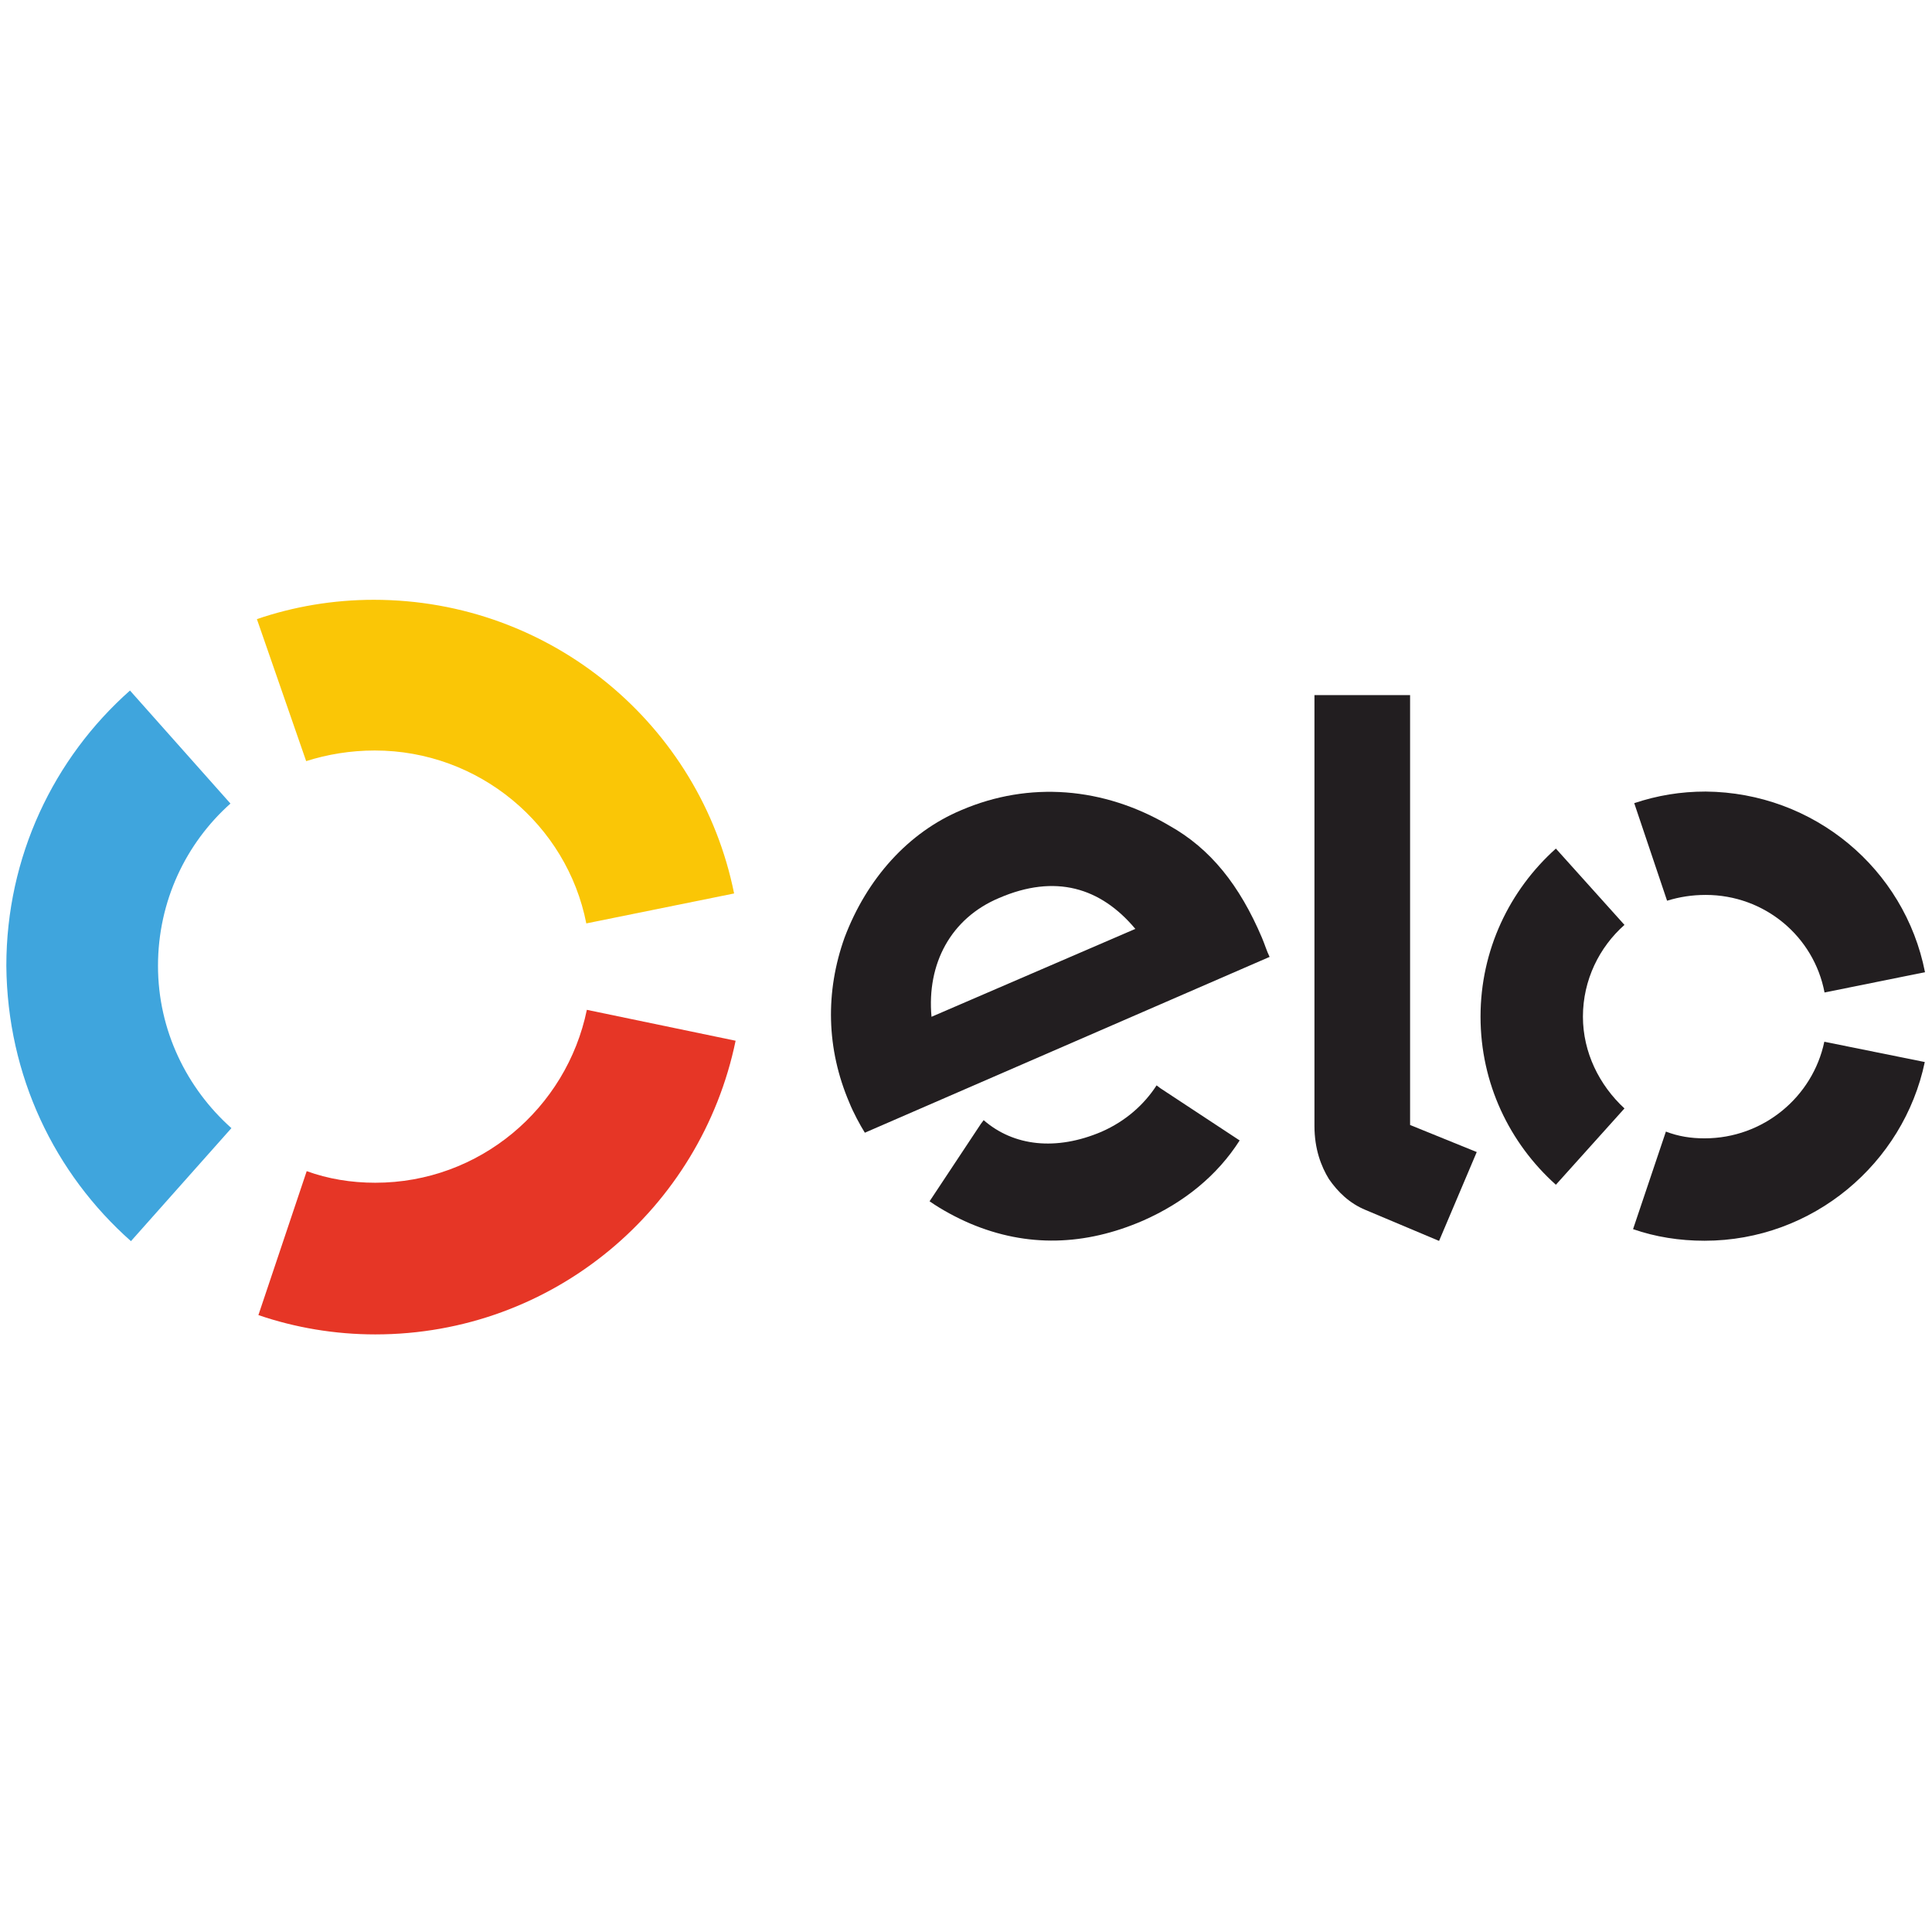
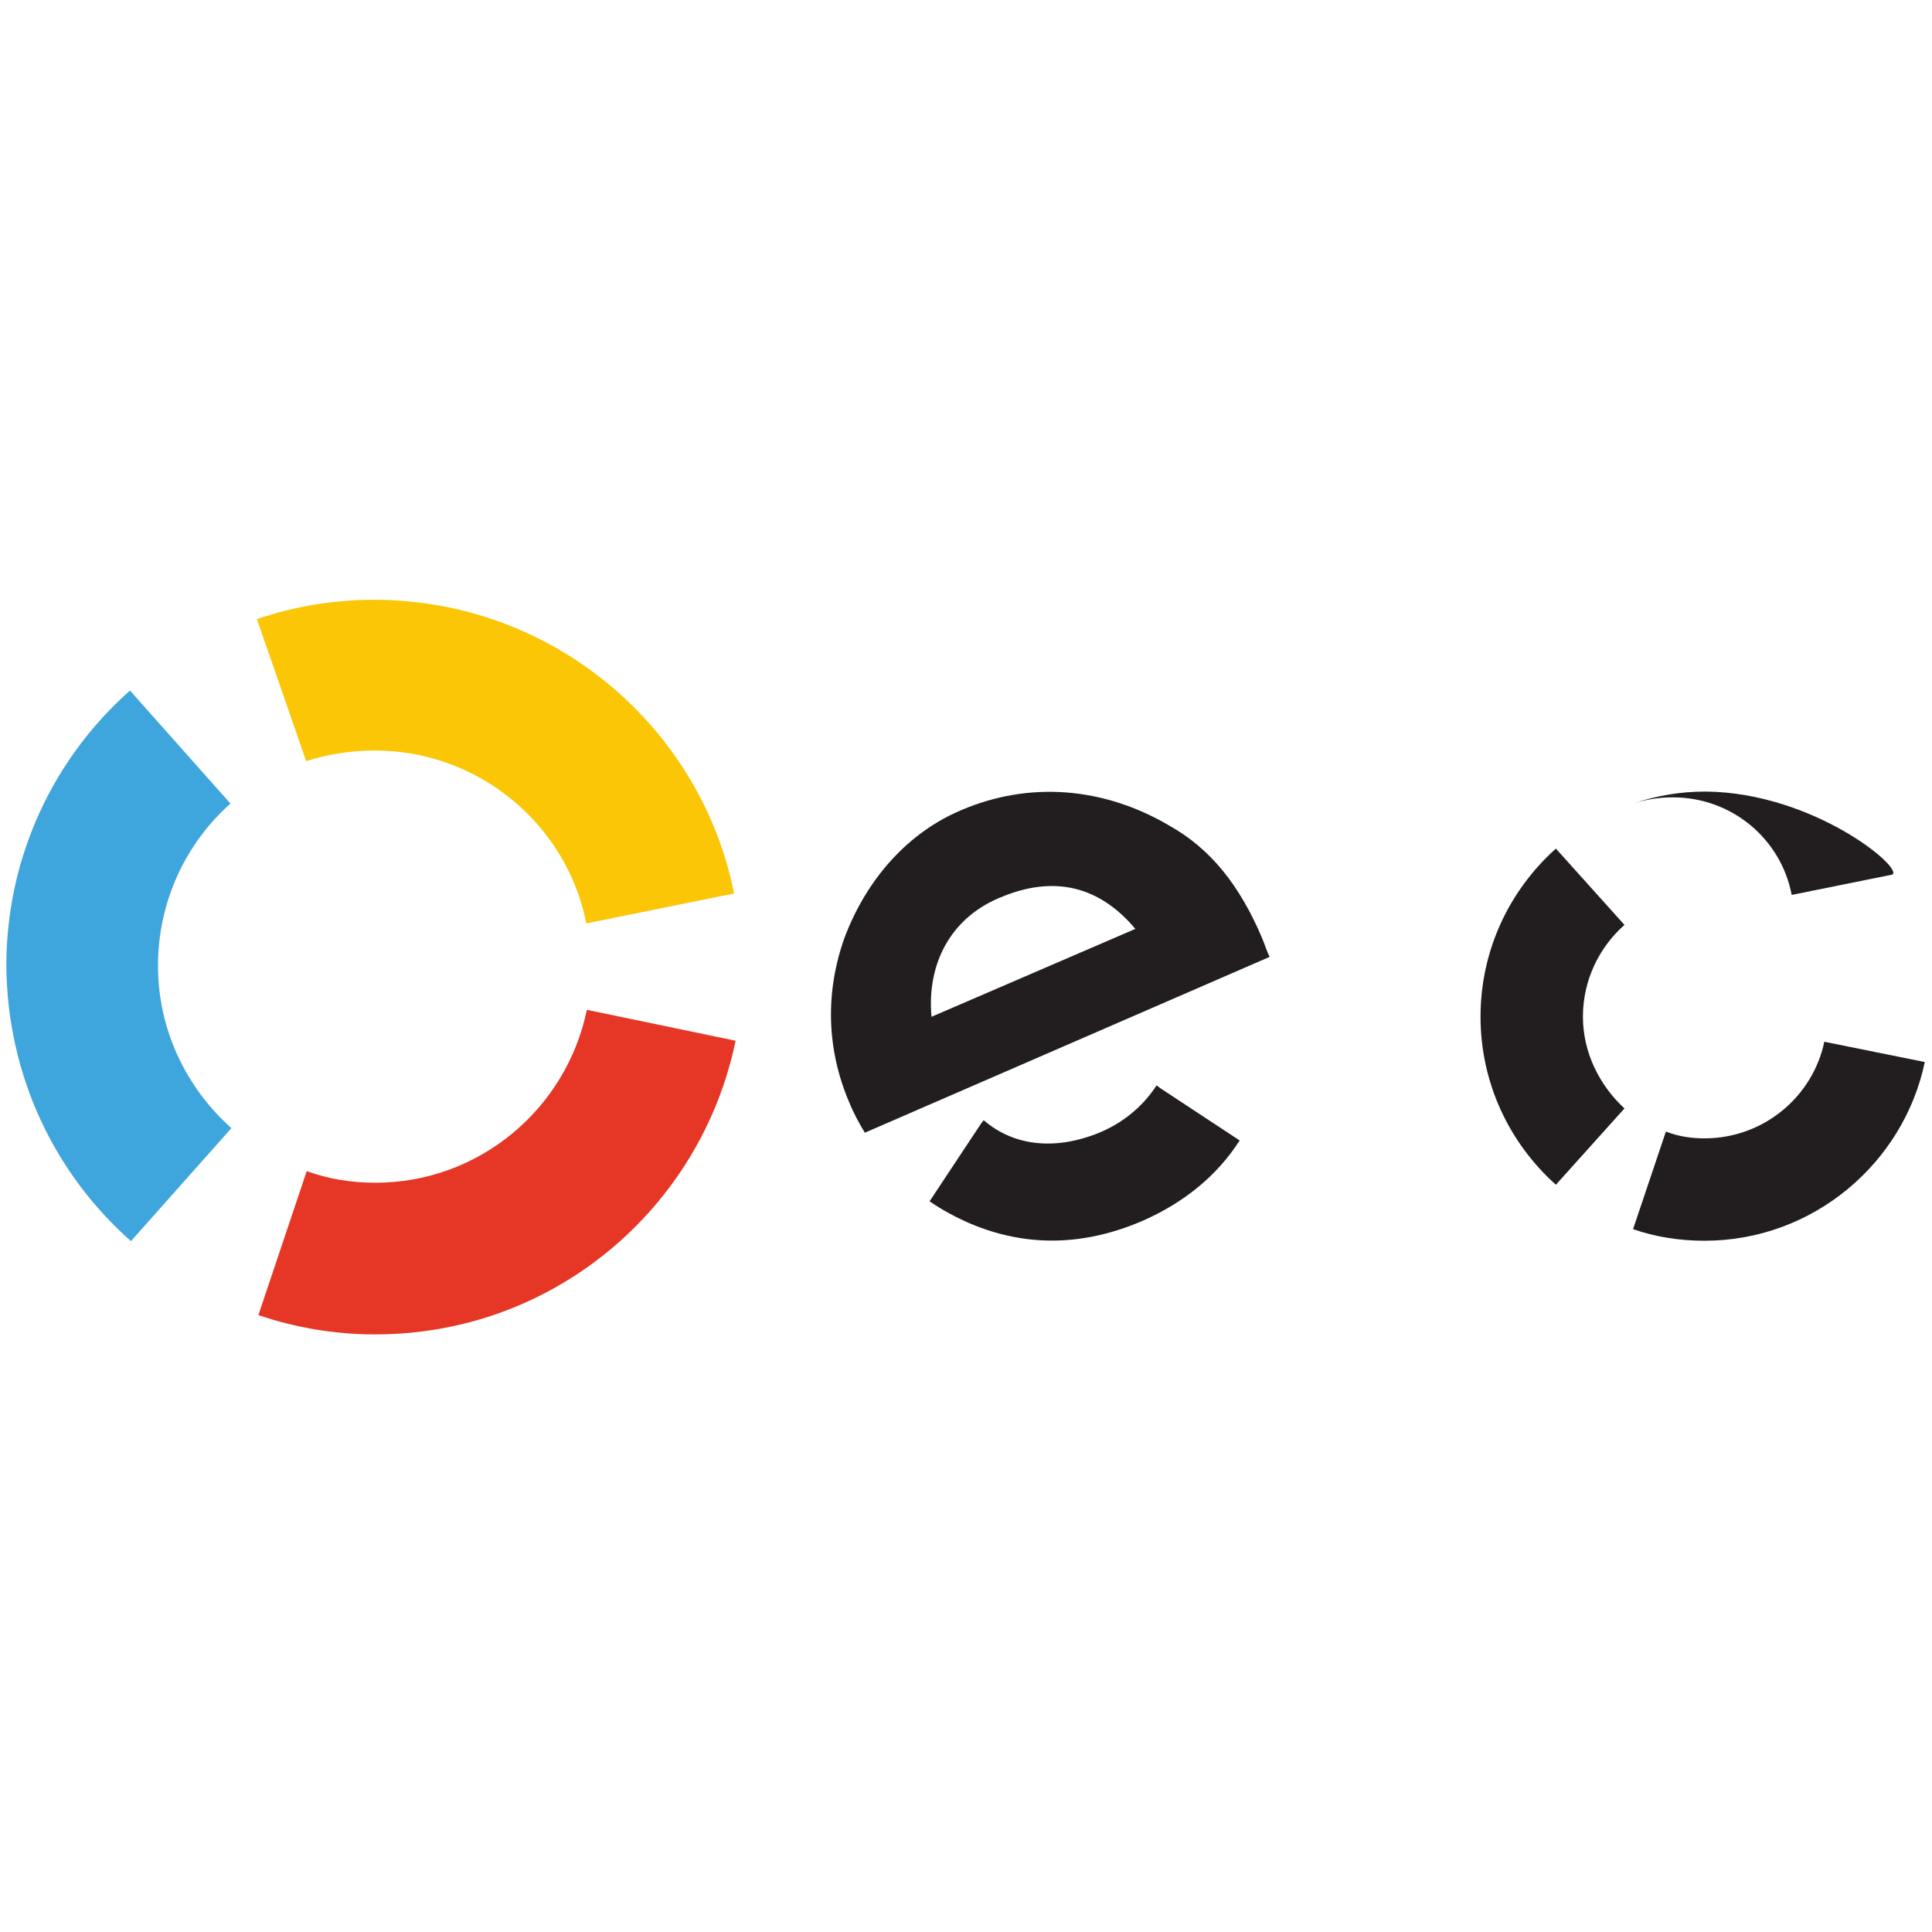
<svg xmlns="http://www.w3.org/2000/svg" x="0px" y="0px" viewBox="0 0 200 200" style="enable-background:new 0 0 200 200;" xml:space="preserve">
  <style type="text/css">	.st0{display:none;}	.st1{display:inline;}	.st2{fill:#223975;}	.st3{fill:#FAC606;}	.st4{fill:#3FA5DD;}	.st5{fill:#E63626;}	.st6{fill:#221E20;}	.st7{fill:#B2191D;}	.st8{fill:#FFFFFF;}	.st9{fill:#296CB3;}	.st10{fill-rule:evenodd;clip-rule:evenodd;fill:#EC6C05;}	.st11{fill-rule:evenodd;clip-rule:evenodd;fill:#FFE600;}	.st12{fill-rule:evenodd;clip-rule:evenodd;fill:#FFFFFF;}	.st13{fill:#EA611C;}	.st14{fill:#E31221;}	.st15{fill:#F49D1E;}</style>
  <g id="Layer_1" class="st0">
    <g id="g182-8" transform="matrix(0.353,0,0,-0.353,54.189,18.501)" class="st1">
      <path id="path184-3" class="st2" d="M127.3-149.2L92.2-313.3H49.7l35.1,164.1H127.3z M306-255.1l22.4,61.6l12.9-61.6H306z     M353.4-313.3h39.2l-34.2,164.1h-36.3c-8.2,0-15-4.7-18.1-12l-63.7-152.1h44.6l8.9,24.5h54.5L353.4-313.3z M242.5-259.8    c0.2,43.4-59.9,45.8-59.5,65.1c0.1,5.9,5.7,12.2,18,13.8c6.1,0.8,22.8,1.4,41.9-7.3l7.4,34.8c-10.2,3.7-23.4,7.3-39.7,7.3    c-42,0-71.5-22.3-71.7-54.3c-0.3-23.6,21.1-36.8,37.2-44.7c16.5-8,22.1-13.2,22-20.4c-0.1-11-13.2-15.9-25.4-16    c-21.3-0.4-33.8,5.7-43.6,10.3l-7.7-36c9.9-4.6,28.2-8.5,47.2-8.7C213.2-315.9,242.4-293.8,242.5-259.8 M66.7-149.2L-2.2-313.3    h-44.9l-33.9,131c-2.1,8.1-3.9,11-10.1,14.4c-10.2,5.6-27,10.7-41.9,14l1,4.7h72.2c9.2,0,17.5-6.1,19.6-16.7l17.9-95L22-149.2    H66.7" />
    </g>
  </g>
  <g id="Layer_6">
    <g>
      <g id="g56" transform="translate(345.894,348.291)">
        <path id="path58" class="st3" d="M-314.2-269.5c2.2-0.7,4.6-1.1,7.1-1.1c10.8,0,19.9,7.7,21.9,17.9l15.3-3.1     c-3.5-17.4-18.9-30.4-37.3-30.4c-4.2,0-8.3,0.7-12.1,2L-314.2-269.5z" />
      </g>
      <g id="g60" transform="translate(333.256,313.584)">
        <path id="path62" class="st4" d="M-319.7-185.1l10.4-11.7c-4.6-4.1-7.6-10.1-7.6-16.8c0-6.7,2.9-12.7,7.5-16.8l-10.4-11.7     c-7.9,7-12.8,17.2-12.8,28.5C-332.5-202.2-327.6-192.1-319.7-185.1" />
      </g>
      <g id="g64" transform="translate(366.15,330.337)">
        <path id="path66" class="st5" d="M-305.4-225.8c-2.1,10.2-11.1,17.9-21.9,17.9c-2.5,0-4.9-0.4-7.1-1.2l-5,14.9     c3.8,1.3,7.9,2,12.1,2c18.4,0,33.7-13,37.3-30.4L-305.4-225.8z" />
      </g>
      <g id="g68" transform="translate(407.629,324.658)">
        <path id="path70" class="st6" d="M-287.5-212C-287.5-212-287.5-212-287.5-212l-0.4-0.3c-1.3,2-3.2,3.7-5.7,4.8     c-4.7,2-9.1,1.5-12.2-1.2l-0.3,0.4l0,0l-5.3,8c1.3,0.9,2.8,1.7,4.2,2.3c5.9,2.5,11.9,2.3,17.9-0.3c4.3-1.9,7.7-4.7,10-8.3     L-287.5-212z M-304.2-231.7c-5,2.1-7.5,6.8-7,12.3l21.1-9.1C-293.7-232.8-298.4-234.2-304.2-231.7 M-318.1-207.4     c-0.5-0.8-1.2-2.1-1.6-3.1c-2.4-5.6-2.5-11.5-0.5-17.1c2.3-6.1,6.6-10.9,12.1-13.2c7-3,14.7-2.4,21.5,1.6     c4.3,2.4,7.3,6.2,9.6,11.6c0.3,0.7,0.5,1.4,0.8,2L-318.1-207.4z" />
      </g>
      <g id="g72" transform="translate(425.672,352.959)">
-         <path id="path74" class="st6" d="M-279.7-280.9v44.4l6.9,2.8l-3.9,9.2l-7.6-3.2c-1.7-0.7-2.9-1.9-3.8-3.2     c-0.8-1.3-1.5-3.1-1.5-5.5v-44.6H-279.7z" />
-       </g>
+         </g>
      <g id="g76" transform="translate(438.164,329.845)">
        <path id="path78" class="st6" d="M-274.3-224.6c0-3.8,1.7-7.2,4.3-9.5l-7.1-7.9c-4.8,4.3-7.8,10.5-7.8,17.4     c0,6.9,3,13.1,7.8,17.4l7.1-7.9C-272.6-217.5-274.3-220.9-274.3-224.6" />
      </g>
      <g id="g80" transform="translate(446.953,321.041)">
        <path id="path82" class="st6" d="M-270.5-203.2c-1.4,0-2.7-0.2-4-0.7l-3.4,10.1c2.3,0.8,4.8,1.2,7.4,1.2c11.2,0,20.6-8,22.8-18.5     l-10.4-2.1C-259.3-207.5-264.4-203.2-270.5-203.2" />
      </g>
      <g id="g84" transform="translate(446.975,346.042)">
-         <path id="path86" class="st6" d="M-270.4-264.1c-2.6,0-5,0.4-7.4,1.2l3.4,10.1c1.3-0.4,2.6-0.6,4-0.6c6.1,0,11.2,4.3,12.3,10.1     l10.4-2.1C-249.8-256.1-259.2-264-270.4-264.1" />
+         <path id="path86" class="st6" d="M-270.4-264.1c-2.6,0-5,0.4-7.4,1.2c1.3-0.4,2.6-0.6,4-0.6c6.1,0,11.2,4.3,12.3,10.1     l10.4-2.1C-249.8-256.1-259.2-264-270.4-264.1" />
      </g>
    </g>
  </g>
  <g id="Layer_5" class="st0">
    <g id="g2144" class="st1">
      <g id="g2150" transform="translate(114.852,790.25)">
        <path id="path2152" class="st7" d="M48.1-647.4c9.9,0,18.5-3,20.5-12.8c2-9.8,14.9-72.8,14.9-72.8H-77.8     c-9.9,0-18.6,3.5-20.5,12.8c-2,9.3-14.9,72.8-14.9,72.8L48.1-647.4z" />
      </g>
      <g id="g2154" transform="translate(114.852,789.983)">
        <path id="path2156" class="st8" d="M48.1-646.5v-0.7v-0.7c9.8,0,17.9-2.9,19.8-12.3c1.9-9.1,13.2-64.3,14.8-71.9H-77.8     c-9.8,0-18,3.4-19.8,12.3c-1,4.6-4.7,22.8-8.2,39.9c-3,14.7-5.8,28.5-6.5,32l160.5,0v0.7V-646.5l-162.2,0l0.2-0.9     c0,0,12.9-63.5,14.9-72.8c2.1-9.8,11.2-13.4,21.2-13.4H84.4l-0.2,0.9c0,0-3.2,15.7-6.7,32.7c-3.5,17-7.2,35.2-8.2,40.1     c-2.1,10.2-11.1,13.4-21,13.4C48.2-646.5,48.1-646.5,48.1-646.5" />
      </g>
      <g id="g2158" transform="translate(60.873,801.851)">
-         <path id="path2160" class="st8" d="M-41.9-690l1.3-6.8l1.4-7.2l1.2-7.3l1.1-6.8l0.1-0.4h4.8c-0.1,0.2-0.1,0.4-0.1,0.4     c-0.2,0.8-0.5,2.7-1,5.5c-0.3,1.5-0.6,3.3-1,5.2l-0.1,0.6h0.4l6.3,0.1l6.1-0.1h0.5l0.1-0.6c0.3-1.7,0.5-3.5,0.9-5.4     c0.7-3.8,0.7-4.1,1-5.7h4.9c-0.1,0.3-0.1,0.3-0.1,0.4c-0.1,0.4-0.5,2.7-1.3,6.8l-1.3,7.3l-1.2,7.2c-0.7,4.1-1,6.4-1.1,6.8     c0,0.2,0,0.2-0.1,0.4h-4.9l0.1-0.4c0.1-0.5,0.3-1.8,0.7-3.8c0.1-0.7,0.4-2,0.7-3.9l0.7-3.8c0.2-1.2,0.3-1.9,0.4-2     c0-0.1,0-0.2,0.1-0.4h-0.6c-0.8,0-3.8,0-6.6,0s-4.7,0-5.6,0h-0.6c-0.1,0.8-0.1,1-0.4,2.5c-0.2,1.1-0.4,2.4-0.7,3.8     c-0.3,2.1-0.6,3.4-0.7,3.9c-0.3,2.1-0.6,3.3-0.7,3.8c0,0.1,0,0.3,0,0.4H-42L-41.9-690z" />
-       </g>
+         </g>
      <g id="g2162" transform="translate(71.043,801.844)">
        <path id="path2164" class="st8" d="M-24.9-690l0.9-4.7l1-5.2l0.8-5.1c0.4-2.6,0.7-4.2,0.7-4.9c0-0.1,0-0.2,0-0.4h4.3     c0,0.2-0.1,0.3-0.1,0.4c-0.2,0.7-0.5,2.3-1,4.9l-1,5.1l-0.9,5.2c-0.4,2.5-0.6,4-0.7,4.7c0,0.1,0,0.2,0,0.4h-4.3L-24.9-690z      M-20.6-715.6c0-2.1,1-3.4,2.9-3.4c1.2,0,1.9,0.6,1.9,1.8c0,2.1-1.1,3.4-2.9,3.4c-1,0-1.7-0.4-1.8-1.2     C-20.6-715.2-20.6-715.4-20.6-715.6" />
      </g>
      <g id="g2166" transform="translate(73.462,798.398)">
        <path id="path2168" class="st8" d="M-20.9-677.3c0.2-0.9,0.7-3.5,1.5-7.8l1.4-7.5l1.2-7.2c0.6-3.5,0.9-5.7,1-6.6     c0-0.2,0-0.2,0-0.4h3.7l-0.1,0.4l-0.2,1.2l-0.1,0.5c2-1.7,4-2.5,6.8-2.5c4.7,0,7.2,2.5,7.2,7.3c0,2.6-0.7,5.6-1.9,8.2     c-2,4.1-5.2,6.2-9.6,6.2c-2.8,0-4-0.8-5-2.9L-15-688l-1,6.2c-0.3,2.1-0.6,3.6-0.7,4.5c0,0,0,0.2,0,0.5H-21     C-20.9-677.2-20.9-677.2-20.9-677.3 M-12.6-701.7L-14-694c-0.1,0.5-0.2,1-0.2,1.6c0,2.7,1.4,4,4.1,4c1.8,0,3.2-0.6,4.3-1.8     c1.7-2,2.9-5.8,2.9-9.3c0-3.4-1.5-5-4.7-5c-2,0-3.6,0.8-4.9,2.2L-12.6-701.7z" />
      </g>
      <g id="g2170" transform="translate(85.429,801.519)">
        <path id="path2172" class="st8" d="M-1-688.8c-5.6,0-8.4-2.4-8.4-7.4c0-2.7,0.7-5.8,1.9-8.4c1.8-3.9,5.2-5.8,10.3-5.8     c4.8,0,7.2,1.8,7.2,5.4c0,1-0.3,2.7-0.7,4.5l-0.5,0c-0.7,0-3.1,0-7,0c-3.3,0-5.4,0-6.2,0l-0.4,0c-0.4,1.9-0.4,2.3-0.4,3.7     c0,3.3,1.9,5.1,5.5,5.1c2.3,0,4.6-0.5,7.1-1.5l-0.6,3.3C4.5-689.1,1.6-688.8-1-688.8 M-3.7-702.8c0.5,0,2,0,4.6,0h0.7     c1.9,0,3.2,0,3.9,0h0.4l0.1-0.5c0.1-0.5,0.1-1,0.1-1.4c0-2-1.4-3-4-3c-3.4,0-5.3,1.5-6.2,4.9H-3.7z" />
      </g>
      <g id="g2174" transform="translate(89.783,801.844)">
        <path id="path2176" class="st8" d="M6.3-690l0.9-4.7l1-5.2l0.8-5.1c0.4-2.6,0.7-4.2,0.7-4.9c0-0.1,0-0.2,0-0.4h3.7l-0.1,0.4     l-0.5,2.6l-0.1,0.6c0.7-1.1,1-1.4,1.5-2c1.2-1.3,2.7-2,4.3-2c0.8,0,1.5,0.2,2.3,0.5l-0.5,3c-0.9-0.3-1.7-0.4-2.5-0.4     c-2.5,0-4.7,2.2-5.6,5.7c-0.3,1.3-0.6,2.8-0.9,4.5c-0.8,5.2-0.9,5.6-1.1,7.8H6.2L6.3-690z" />
      </g>
      <g id="g2178" transform="translate(100.923,808.229)">
        <path id="path2180" class="st8" d="M24.9-713.4c-1.7-0.6-3.6-1-5.3-1c-2,0-3.6,0.5-4.6,1.5c-1.7,1.6-3,5.7-3,9.3     c0,3.5,1.5,5.2,4.7,5.2c1.9,0,4.3-0.6,5.9-1.4l-0.6,3.2c-2.1,0.7-4.4,1.1-6.7,1.1c-3.3,0-5-0.8-6.4-2.6c-0.9-1.3-1.3-2.7-1.3-4.9     c0-2.9,0.7-5.9,2-8.5c0.6-1.2,1.4-2.3,2.5-3.2c1.8-1.7,4.2-2.4,7.9-2.4c1.3,0,2.7,0.1,5,0.3l0.4,0L24.9-713.4z" />
      </g>
      <g id="g2182" transform="translate(103.263,801.519)">
        <path id="path2184" class="st8" d="M28.8-688.8c-4.2,0-6.2-1.7-6.2-5.4c0-5.4,3.8-8.5,10.4-8.5c1,0,3.1,0.1,4.4,0.2l0.1-0.5     c0.3-1.5,0.3-1.6,0.3-2.1c0-1.7-1.4-2.5-4.2-2.5c-2.2,0-4.2,0.3-6.9,1.1l0.8-3.4c0.2,0,0.3,0,0.4,0c0.7,0,1.7-0.1,3.2-0.3     c1.2-0.1,2.5-0.2,3.7-0.2c5,0,7.2,1.3,7.2,4.2c0,0.7-0.1,1.6-0.5,3.4l-0.7,3.8c-0.7,4-1.2,7.2-1.2,9.1c0,0.2,0,0.4,0,0.7h-3.7     v-0.3c0-0.6,0.2-1.9,0.3-3.1C34.3-689.9,32.1-688.8,28.8-688.8 M36.6-700.2c-1.3-0.1-1.9-0.1-2.7-0.1c-2.5,0-4,0.3-5.2,1.2     c-1.2,1-2,2.5-2,4.3c0,2.1,1.2,3.2,3.5,3.2c2.3,0,4.3-1.2,5.3-3.3c0.6-1.3,1.1-3,1.5-5.3L36.6-700.2z" />
      </g>
      <g id="g2186" transform="translate(108.679,801.844)">
        <path id="path2188" class="st8" d="M37.8-690l0.9-4.7l1-5.2l0.8-5.1c0.4-2.6,0.7-4.2,0.7-4.9c0-0.1,0-0.2,0-0.4h3.7l-0.1,0.4     l-0.5,2.6l-0.1,0.6c0.7-1.1,1-1.4,1.5-2c1.2-1.3,2.7-2,4.3-2c0.8,0,1.5,0.2,2.3,0.5l-0.5,3c-0.9-0.3-1.7-0.4-2.5-0.4     c-2.5,0-4.7,2.2-5.6,5.7c-0.3,1.3-0.6,2.8-0.9,4.5c-0.8,5.2-0.9,5.6-1.1,7.8h-4.2L37.8-690z" />
      </g>
      <g id="g2190" transform="translate(116.022,801.519)">
        <path id="path2192" class="st8" d="M50-688.8c-4.9,0-7.2-2.2-7.2-7.1c0-2.8,0.7-5.8,2-8.4c2-4,5.5-6.1,10-6.1     c1.3,0,2.6,0.1,3.6,0.4c0.3,0.1,0.5,0.2,1.2,0.4l0.1-0.5c0.2-0.8,0.4-2.2,0.7-4c0.3-2,0.5-3.5,0.7-4.4l0-0.3h4.2l-0.1,0.3     c-0.3,1.7-0.8,4.2-1.5,7.6c-1.1,6.1-1.5,8.4-2.2,12.2c-0.8,4.6-1.1,7.5-1.1,9.3v0.3h-3.9c0-0.7,0-0.9,0.2-1.7     c0.1-0.7,0.2-0.9,0.3-1.6C55.5-689.8,53.6-688.8,50-688.8 M55.2-707.7c-1.8,0-3.3,0.5-4.4,1.5c-2.1,1.8-3.5,5.8-3.5,9.9     c0,3.3,1.3,4.8,4.2,4.8c2.2,0,4.2-1.2,5.1-3.2c0.4-0.9,0.8-2,1-3.3c0.5-2.5,1.2-6.2,1.5-8.4l0-0.5     C57.7-707.4,56.6-707.7,55.2-707.7" />
      </g>
    </g>
  </g>
  <g id="Layer_4" class="st0">
    <g class="st1">
      <path id="logo-blue-box-small-45-9x45-a" class="st8" d="M171,171H29v-142h142V171z" />
      <path id="path5" class="st9" d="M171,105.9V29H29v142h142v-41.4C170.7,129.6,171,105.9,171,105.9" />
      <path id="path7" class="st8" d="M153.6,98h10.8V73h-11.7v3.5l-2.2-3.5h-10.1v4.4l-1.9-4.4h-18.7c-0.6,0-1.3,0.3-1.9,0.3    s-0.9,0.3-1.6,0.6c-0.6,0.3-0.9,0.3-1.6,0.6V73H61.2l-1.6,4.1L58.1,73H45.4v4.4L43.5,73H33.4L29,83.7V98h7.3l1.3-3.5h2.5l1.3,3.5    H97v-3.2l2.2,3.2h15.5v-1.9c0.3,0.3,0.9,0.3,1.3,0.6c0.3,0.3,0.9,0.3,1.3,0.6c0.6,0.3,1.3,0.3,1.9,0.3h11.4l1.3-3.5h2.5l1.3,3.5    h15.5v-3.2L153.6,98z M171,129.6v-23.4H84l-2.2,3.2l-2.2-3.2H54.3v25h25.3l2.2-3.2l2.2,3.2h15.8v-5.4h-0.6c2.2,0,4.1-0.3,5.7-0.9    v6.6h11.4v-3.2l2.2,3.2h47.1C167.5,130.9,169.4,130.6,171,129.6z" />
      <path id="path9" class="st9" d="M165.6,123.6h-8.5v3.5h8.2c3.5,0,5.7-2.2,5.7-5.4s-1.9-4.7-5.1-4.7h-3.8c-0.9,0-1.6-0.6-1.6-1.6    s0.6-1.6,1.6-1.6h7.3l1.6-3.5h-8.5c-3.5,0-5.7,2.2-5.7,5.1c0,3.2,1.9,4.7,5.1,4.7h3.8c0.9,0,1.6,0.6,1.6,1.6    C167.5,123,166.9,123.6,165.6,123.6L165.6,123.6z M150.1,123.6h-8.5v3.5h8.2c3.5,0,5.7-2.2,5.7-5.4s-1.9-4.7-5.1-4.7h-3.8    c-0.9,0-1.6-0.6-1.6-1.6s0.6-1.6,1.6-1.6h7.3l1.6-3.5H147c-3.5,0-5.7,2.2-5.7,5.1c0,3.2,1.9,4.7,5.1,4.7h3.8    c0.9,0,1.6,0.6,1.6,1.6C152,123,151.1,123.6,150.1,123.6L150.1,123.6z M139.1,113.5V110h-13.3v16.8h13.3v-3.5h-9.5v-3.5h9.2v-3.5    h-9.2v-3.2h9.5V113.5z M117.6,113.5c1.6,0,2.2,0.9,2.2,1.9c0,0.9-0.6,1.9-2.2,1.9h-4.7v-4.1L117.6,113.5z M112.8,120.8h1.9l5.1,6    h4.7l-5.7-6.3c2.8-0.6,4.4-2.5,4.4-5.1c0-3.2-2.2-5.4-5.7-5.4h-8.9v16.8h3.8L112.8,120.8z M102.7,115.7c0,1.3-0.6,2.2-2.2,2.2    h-5.1v-4.4h4.7C101.7,113.5,102.7,114.4,102.7,115.7L102.7,115.7z M91.6,110v16.8h3.8v-5.7h5.1c3.5,0,6-2.2,6-5.7    c0-3.2-2.2-5.7-5.7-5.7L91.6,110z M85.9,126.8h4.7l-6.6-8.5l6.6-8.2h-4.7l-4.1,5.4l-4.1-5.4H73l6.6,8.2l-6.6,8.2h4.7l4.1-5.4    L85.9,126.8z M71.7,113.5V110H58.4v16.8h13.3v-3.5h-9.5v-3.5h9.2v-3.5h-9.2v-3.2h9.5V113.5z M148.6,83.7l6.6,10.1h4.7V77.1h-3.8    v11.1l-0.9-1.6l-6-9.5h-5.1v16.8h3.8V82.5L148.6,83.7z M132.1,83.4l1.3-3.5l1.3,3.5l1.6,3.8h-5.7L132.1,83.4z M138.8,93.9h4.1    l-7.3-16.8h-5.1l-7.3,16.8h4.1l1.6-3.5h8.2L138.8,93.9z M121,93.9l1.6-3.5h-0.9c-2.8,0-4.4-1.9-4.4-4.7v-0.3    c0-2.8,1.6-4.7,4.4-4.7h4.1v-3.5h-4.4c-5.1,0-7.9,3.5-7.9,8.2v0.3C113.4,90.7,116.3,93.9,121,93.9L121,93.9z M106.8,93.9h3.8V77.4    h-3.8V93.9z M98.6,80.6c1.6,0,2.2,0.9,2.2,1.9c0,0.9-0.6,1.9-2.2,1.9h-4.7v-4.1L98.6,80.6z M93.8,87.9h1.9l5.1,6h4.7l-5.7-6.3    c2.8-0.6,4.4-2.5,4.4-5.1c0-3.2-2.2-5.4-5.7-5.4h-8.9v16.8h3.8L93.8,87.9z M86.9,80.6v-3.5H73.6v16.8h13.3v-3.5h-9.5v-3.5h9.2    v-3.5h-9.2v-3.2h9.5V80.6z M58.1,93.9h3.5l4.7-13.6v13.6h3.8V77.1h-6.3L60,88.5l-3.8-11.4h-6.3v16.8h3.8V80.3L58.1,93.9z     M37.5,83.4l1.3-3.5l1.3,3.5l1.6,3.8h-5.7L37.5,83.4z M44.2,93.9h4.1L41,77.1h-4.7L29,93.9h4.1l1.6-3.5h8.2L44.2,93.9z" />
    </g>
  </g>
  <g id="Layer_3" class="st0">
    <g class="st1">
-       <path class="st10" d="M42.2,60.4L127,40.3c12.4-2.9,24.9,4.8,27.9,17.2l20.2,84.8c1.5,6.5,0.2,13-3.3,18.1H42.2L25,88.3    C22.1,75.9,29.8,63.4,42.2,60.4L42.2,60.4z" />
      <polygon class="st8" points="42,95.1 42,131.3 50.2,131.3 50.2,116.2 63.7,116.2 63.7,131.3 71.9,131.3 71.9,95.1 63.7,95.1     63.7,109 50.2,109 50.2,95.1 42,95.1   " />
-       <path class="st8" d="M142.6,120.8c0.1-0.6,0.3-1.8,0.3-3.2c0-6.5-3.2-13.1-11.7-13.1c-9.1,0-13.3,7.4-13.3,14    c0,8.2,5.1,13.4,14,13.4c3.5,0,6.8-0.5,9.5-1.6l-1.1-5.5c-2.2,0.7-4.5,1.1-7.3,1.1c-3.8,0-7.1-1.6-7.4-5H142.6L142.6,120.8z     M125.6,115.2c0.2-2.2,1.6-5.3,5.1-5.3c3.8,0,4.6,3.3,4.6,5.3H125.6L125.6,115.2z" />
      <path class="st8" d="M145.5,131.3h8.2V118c0-0.6,0.1-1.3,0.2-1.8c0.5-2.5,2.6-4.1,5.6-4.1c0.9,0,1.6,0.1,2.2,0.2v-7.7    c-0.6-0.1-1-0.1-1.7-0.1c-2.5,0-5.8,1.6-7.1,5.4h-0.2l-0.3-4.8h-7c0.1,2.3,0.2,4.8,0.2,8.7V131.3L145.5,131.3z" />
-       <path class="st11" d="M80.2,93.6c2.3,0,4.2,1.9,4.2,4.2c0,2.3-1.9,4.2-4.2,4.2c-2.3,0-4.2-1.9-4.2-4.2    C76,95.5,77.9,93.6,80.2,93.6L80.2,93.6z" />
      <path class="st12" d="M97.4,125.2h4.1c4.1,0,6-2.6,6-5.4c0-2.7-0.2-9-5.3-9c-5.8,0-4.9,7.7-4.9,11.8    C97.4,123.5,97.4,124.3,97.4,125.2L97.4,125.2z M76,105h8.4v14.8c0,2.7,1.5,5.4,4.9,5.4c0-6.7,0-13.5-0.2-20.2h7    c0.2,1.3,0.3,2.6,0.4,3.9c3.3-6.6,13.8-5.2,17.3,0.4c3.6,5.8,4.9,22.3-12.2,22.3h-4c0,3.4,0,6.7,0,10.1h-8.4c0-3.2,0-6.6,0-10.1    c-9.1,0-13.3-5.8-13.3-11.8V105L76,105z" />
    </g>
  </g>
  <g id="Layer_2" class="st0">
    <g class="st1">
      <path id="path10" class="st6" d="M52.9,156.9v-7.6c0.2-2.5-1.7-4.7-4.2-4.8c-0.2,0-0.4,0-0.6,0c-1.7-0.1-3.3,0.7-4.3,2.2    c-0.8-1.4-2.4-2.2-4-2.2c-1.4-0.1-2.8,0.6-3.6,1.8v-1.5h-2.6v12.2h2.7v-6.7c-0.2-1.6,0.9-3,2.4-3.2c0.2,0,0.4,0,0.5,0    c1.8,0,2.6,1.1,2.6,3.2v6.8h2.7v-6.7c-0.2-1.6,0.9-3,2.5-3.2c0.2,0,0.3,0,0.5,0c1.8,0,2.7,1.1,2.7,3.2v6.8L52.9,156.9z     M92.4,144.8H88v-3.7h-2.7v3.7H83v2.4h2.5v5.6c0,2.8,1.1,4.5,4.2,4.5c1.2,0,2.3-0.3,3.3-0.9l-0.8-2.3c-0.7,0.4-1.5,0.7-2.3,0.7    c-1.3,0-1.8-0.8-1.8-2v-5.5h4.3L92.4,144.8z M114.9,144.5c-1.3,0-2.5,0.6-3.2,1.8v-1.5h-2.6v12.2h2.6v-6.8c0-2,0.9-3.1,2.5-3.1    c0.6,0,1.1,0.1,1.7,0.3l0.8-2.5C116.2,144.6,115.5,144.4,114.9,144.5L114.9,144.5z M80.9,145.8c-1.5-0.9-3.2-1.3-5-1.3    c-3.1,0-5.1,1.5-5.1,3.9c0,2,1.5,3.2,4.2,3.6l1.3,0.2c1.4,0.2,2.1,0.6,2.1,1.3c0,0.9-1,1.5-2.8,1.5c-1.5,0-2.9-0.4-4-1.3l-1.3,2.1    c1.5,1.1,3.4,1.6,5.3,1.6c3.5,0,5.5-1.7,5.5-4c0-2.3-1.6-3.3-4.2-3.6l-1.3-0.2c-1.1-0.2-2.1-0.4-2.1-1.2c0-0.8,0.9-1.4,2.3-1.4    c1.3,0,2.7,0.4,3.8,1L80.9,145.8z M151.7,144.5c-1.3,0-2.5,0.6-3.2,1.8v-1.5h-2.6v12.2h2.6v-6.8c0-2,0.9-3.1,2.5-3.1    c0.6,0,1.1,0.1,1.7,0.3l0.8-2.5C152.9,144.6,152.3,144.4,151.7,144.5L151.7,144.5z M117.6,150.8c-0.1,3.4,2.5,6.2,5.9,6.4    c0.2,0,0.4,0,0.6,0c1.6,0.1,3.1-0.4,4.4-1.4l-1.3-2.1c-0.9,0.7-2,1.1-3.2,1.1c-2.1-0.2-3.7-2.1-3.6-4.2c0.2-1.9,1.7-3.4,3.6-3.6    c1.1,0,2.3,0.4,3.2,1.1l1.3-2.1c-1.2-1-2.8-1.5-4.4-1.4c-3.4-0.2-6.3,2.4-6.5,5.8C117.6,150.4,117.6,150.6,117.6,150.8    L117.6,150.8z M142.4,150.8v-6.1h-2.6v1.5c-0.9-1.2-2.3-1.8-3.8-1.8c-3.5,0-6.4,2.8-6.4,6.4c0,3.5,2.8,6.4,6.4,6.4    c1.5,0.1,2.9-0.6,3.8-1.8v1.5h2.6V150.8z M132.5,150.8c0.1-2,1.9-3.6,3.9-3.5c2,0.1,3.6,1.9,3.5,3.9c-0.1,1.9-1.7,3.4-3.6,3.5    c-2,0-3.7-1.6-3.7-3.6C132.5,151,132.5,150.9,132.5,150.8z M100.6,144.5c-3.5,0.1-6.3,2.9-6.3,6.4c0.1,3.5,2.9,6.3,6.4,6.3    c1.8,0.1,3.6-0.5,5-1.7l-1.3-2c-1,0.8-2.2,1.3-3.5,1.3c-1.8,0.2-3.4-1.2-3.6-3h9c0-0.3,0-0.7,0-1    C106.4,147.1,104.1,144.5,100.6,144.5L100.6,144.5z M100.6,146.9c1.7,0,3,1.3,3.1,2.9c0,0,0,0,0,0h-6.4    C97.4,148.1,98.9,146.8,100.6,146.9L100.6,146.9z M166.9,150.9v-11h-2.5v6.4c-0.9-1.2-2.3-1.8-3.8-1.8c-3.5,0-6.4,2.8-6.4,6.4    c0,3.5,2.8,6.4,6.4,6.4c1.5,0.1,2.9-0.6,3.8-1.8v1.5h2.5V150.9z M171.3,155.2c0.2,0,0.3,0,0.5,0.1c0.1,0.1,0.3,0.1,0.4,0.3    c0.1,0.1,0.2,0.2,0.3,0.4c0.1,0.3,0.1,0.6,0,0.9c-0.1,0.1-0.2,0.3-0.3,0.4c-0.1,0.1-0.2,0.2-0.4,0.3c-0.2,0.1-0.3,0.1-0.5,0.1    c-0.5,0-0.9-0.3-1.1-0.7c-0.1-0.3-0.1-0.6,0-0.9c0.1-0.1,0.2-0.3,0.3-0.4c0.1-0.1,0.2-0.2,0.4-0.3    C170.9,155.2,171.1,155.2,171.3,155.2L171.3,155.2z M171.3,157.3c0.1,0,0.3,0,0.4-0.1c0.1,0,0.2-0.1,0.3-0.2    c0.3-0.4,0.3-0.9,0-1.3c-0.1-0.1-0.2-0.2-0.3-0.2c-0.1-0.1-0.2-0.1-0.4-0.1c-0.1,0-0.3,0-0.4,0.1c-0.1,0-0.2,0.1-0.3,0.2    c-0.3,0.4-0.3,0.9,0,1.3c0.1,0.1,0.2,0.2,0.3,0.2C171,157.3,171.2,157.3,171.3,157.3L171.3,157.3z M171.3,155.8    c0.1,0,0.2,0,0.3,0.1c0.1,0.1,0.1,0.2,0.1,0.3c0,0.1,0,0.2-0.1,0.2c-0.1,0.1-0.2,0.1-0.3,0.1l0.4,0.4h-0.3l-0.3-0.4H171v0.4h-0.2    v-1.1L171.3,155.8z M171.1,156v0.3h0.3c0,0,0.1,0,0.2,0c0,0,0-0.1,0-0.1c0,0,0-0.1,0-0.1c0,0-0.1,0-0.2,0L171.1,156z M157.1,150.9    c0.1-2,1.9-3.6,3.9-3.5c2,0.1,3.6,1.9,3.5,3.9c-0.1,1.9-1.7,3.4-3.6,3.5c-2,0-3.7-1.6-3.7-3.6C157.1,151.1,157.1,151,157.1,150.9z     M67.8,150.9v-6.1h-2.6v1.5c-0.9-1.2-2.3-1.8-3.8-1.8c-3.5,0-6.4,2.8-6.4,6.4c0,3.5,2.8,6.4,6.4,6.4c1.5,0.1,2.9-0.6,3.8-1.8v1.5    h2.6L67.8,150.9z M58,150.9c0.1-2,1.9-3.6,3.9-3.5c2,0.1,3.6,1.9,3.5,3.9c-0.1,1.9-1.7,3.4-3.6,3.5c-2,0-3.7-1.6-3.7-3.6    C57.9,151.1,57.9,151,58,150.9L58,150.9z" />
      <g id="_Group_">
        <rect id="rect12" x="80" y="52.2" class="st13" width="40" height="72" />
        <path id="_Path_" class="st14" d="M82.5,88.2c0-14,6.4-27.3,17.5-36C80.1,36.6,51.4,40,35.7,59.9s-12.2,48.6,7.7,64.3     c16.6,13,40,13,56.5,0C89,115.5,82.5,102.2,82.5,88.2z" />
        <path id="path15" class="st15" d="M174,88.2c0,25.3-20.5,45.8-45.8,45.8c-10.3,0-20.2-3.4-28.3-9.8c19.9-15.6,23.3-44.4,7.7-64.3     c-2.3-2.9-4.8-5.5-7.7-7.7c19.9-15.6,48.6-12.2,64.3,7.7C170.6,68,174,77.9,174,88.2L174,88.2z" />
        <path id="path17" class="st15" d="M169.7,116.5v-1.5h0.6v-0.3h-1.5v0.3h0.6v1.5L169.7,116.5z M172.6,116.5v-1.8h-0.5l-0.5,1.3     l-0.5-1.3h-0.4v1.8h0.3v-1.3l0.5,1.2h0.3l0.5-1.2v1.3L172.6,116.5z" />
      </g>
    </g>
  </g>
</svg>